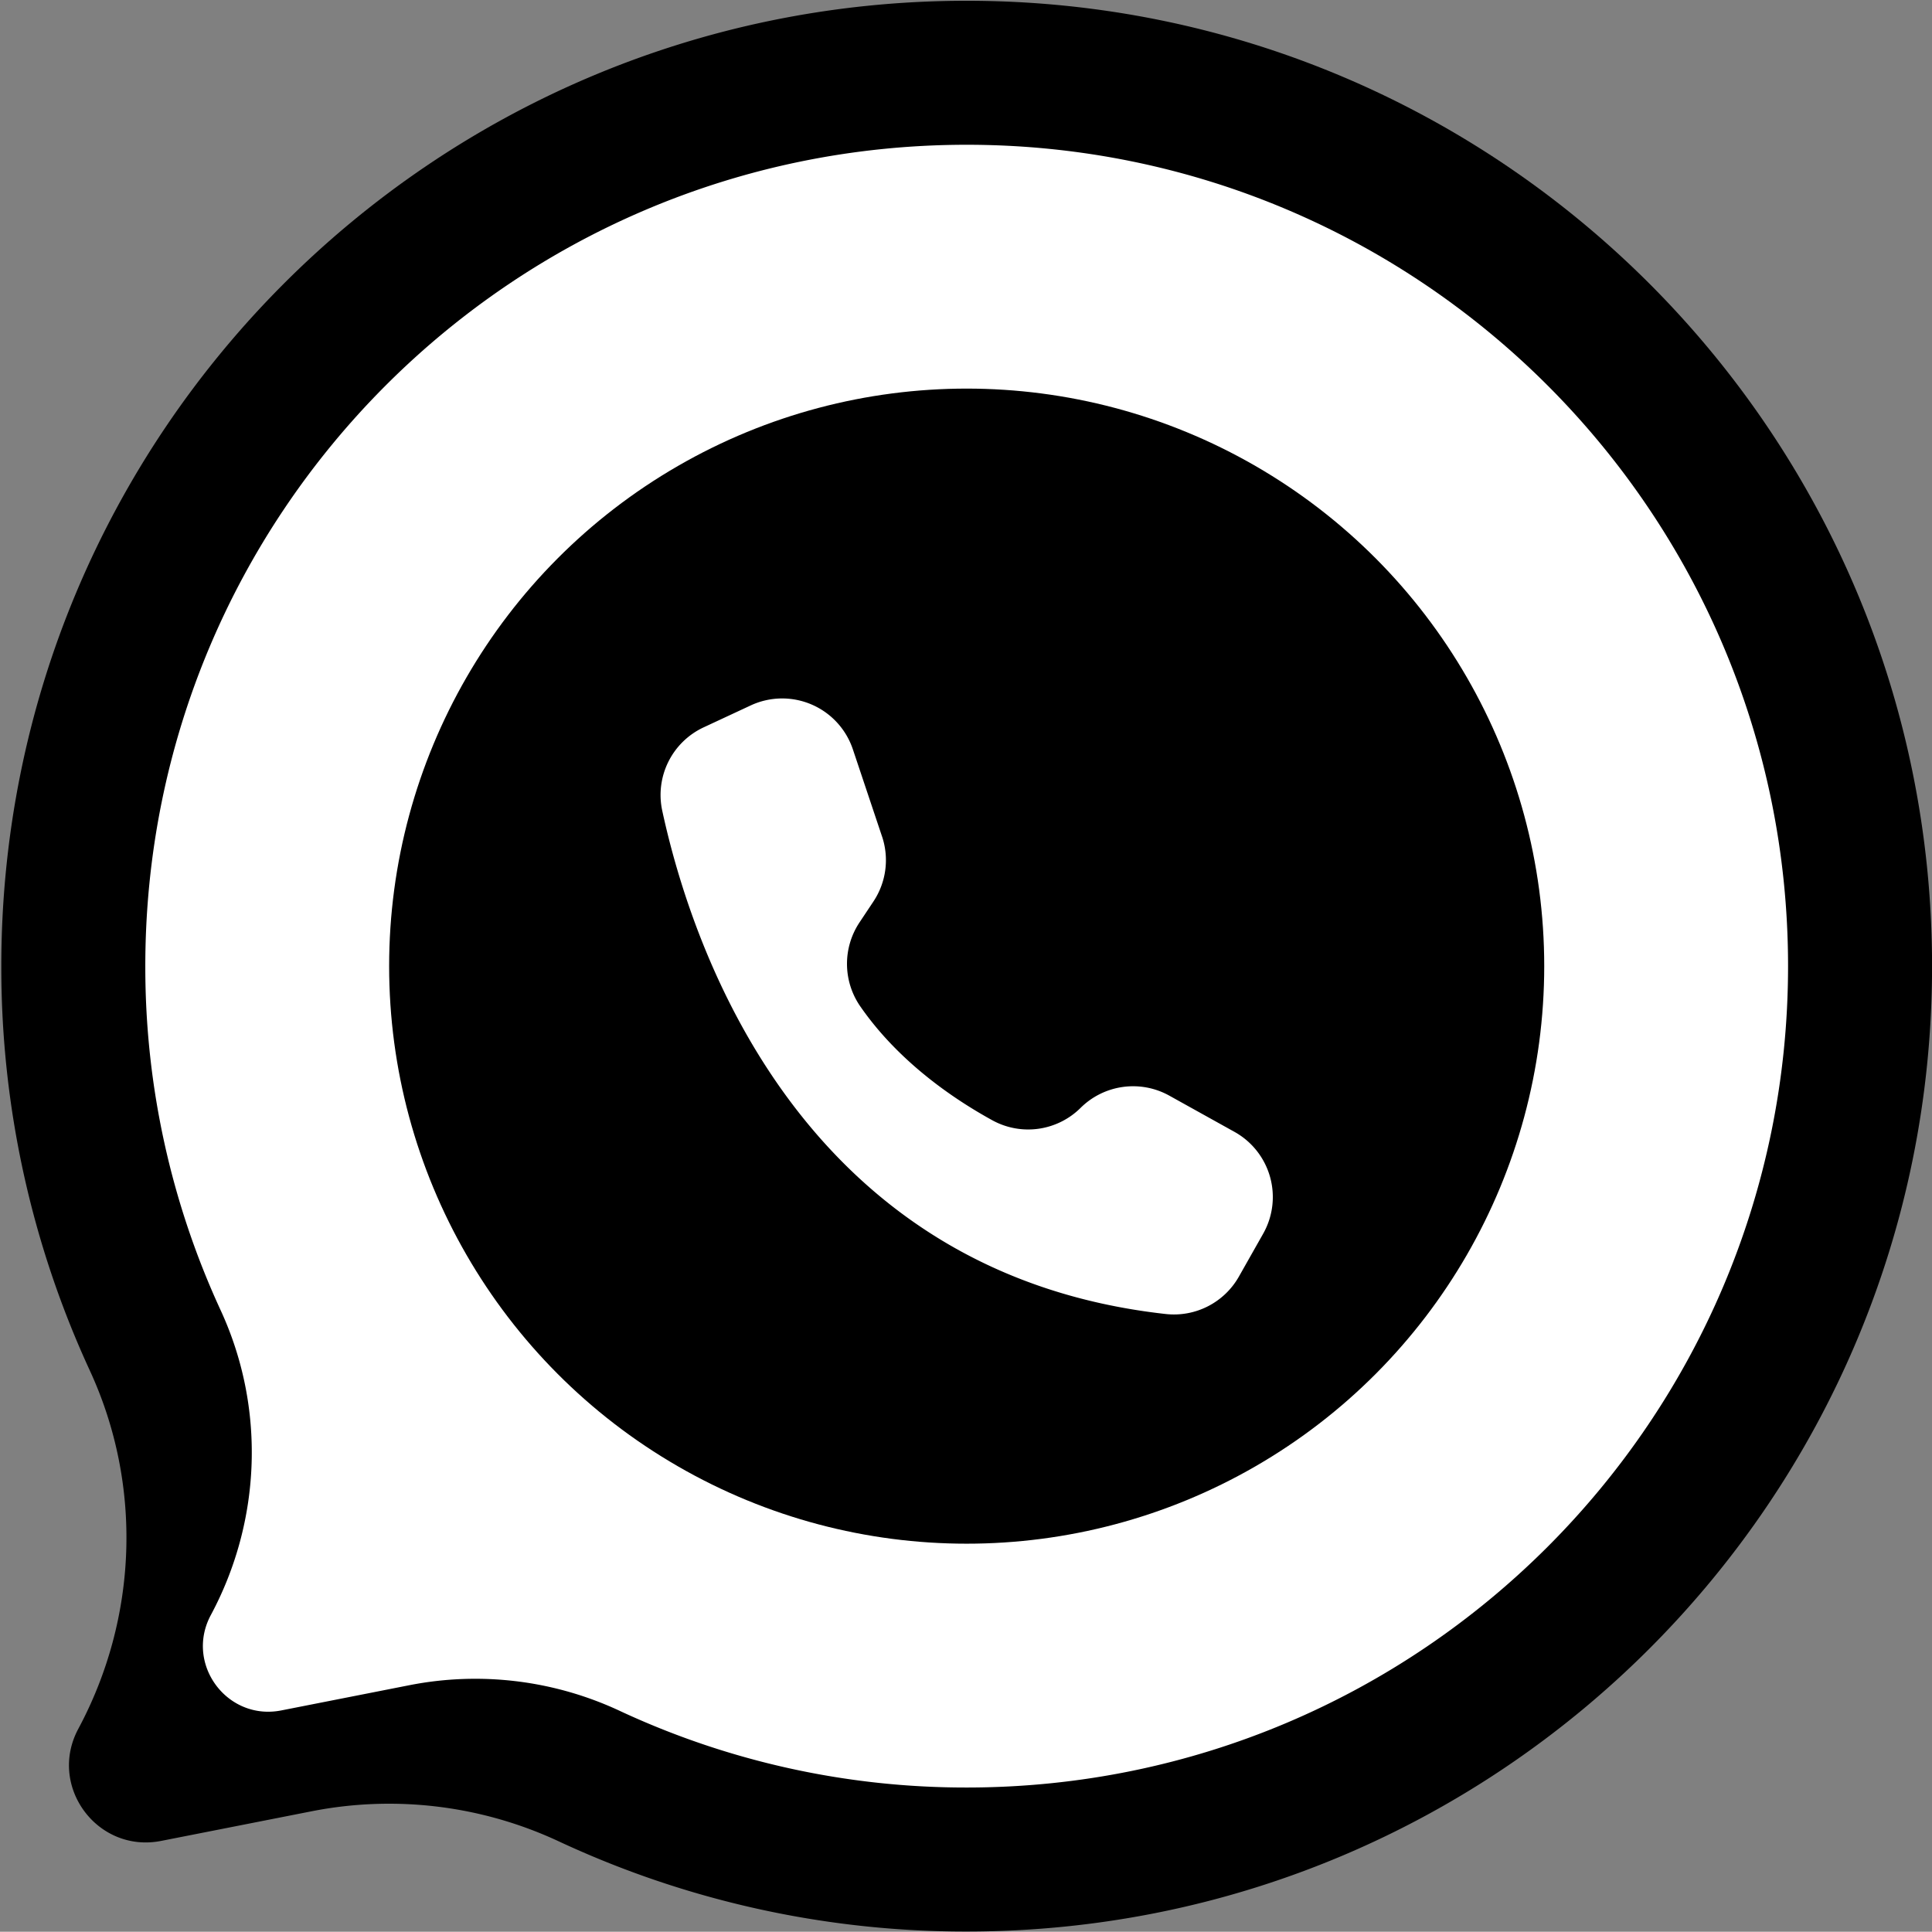
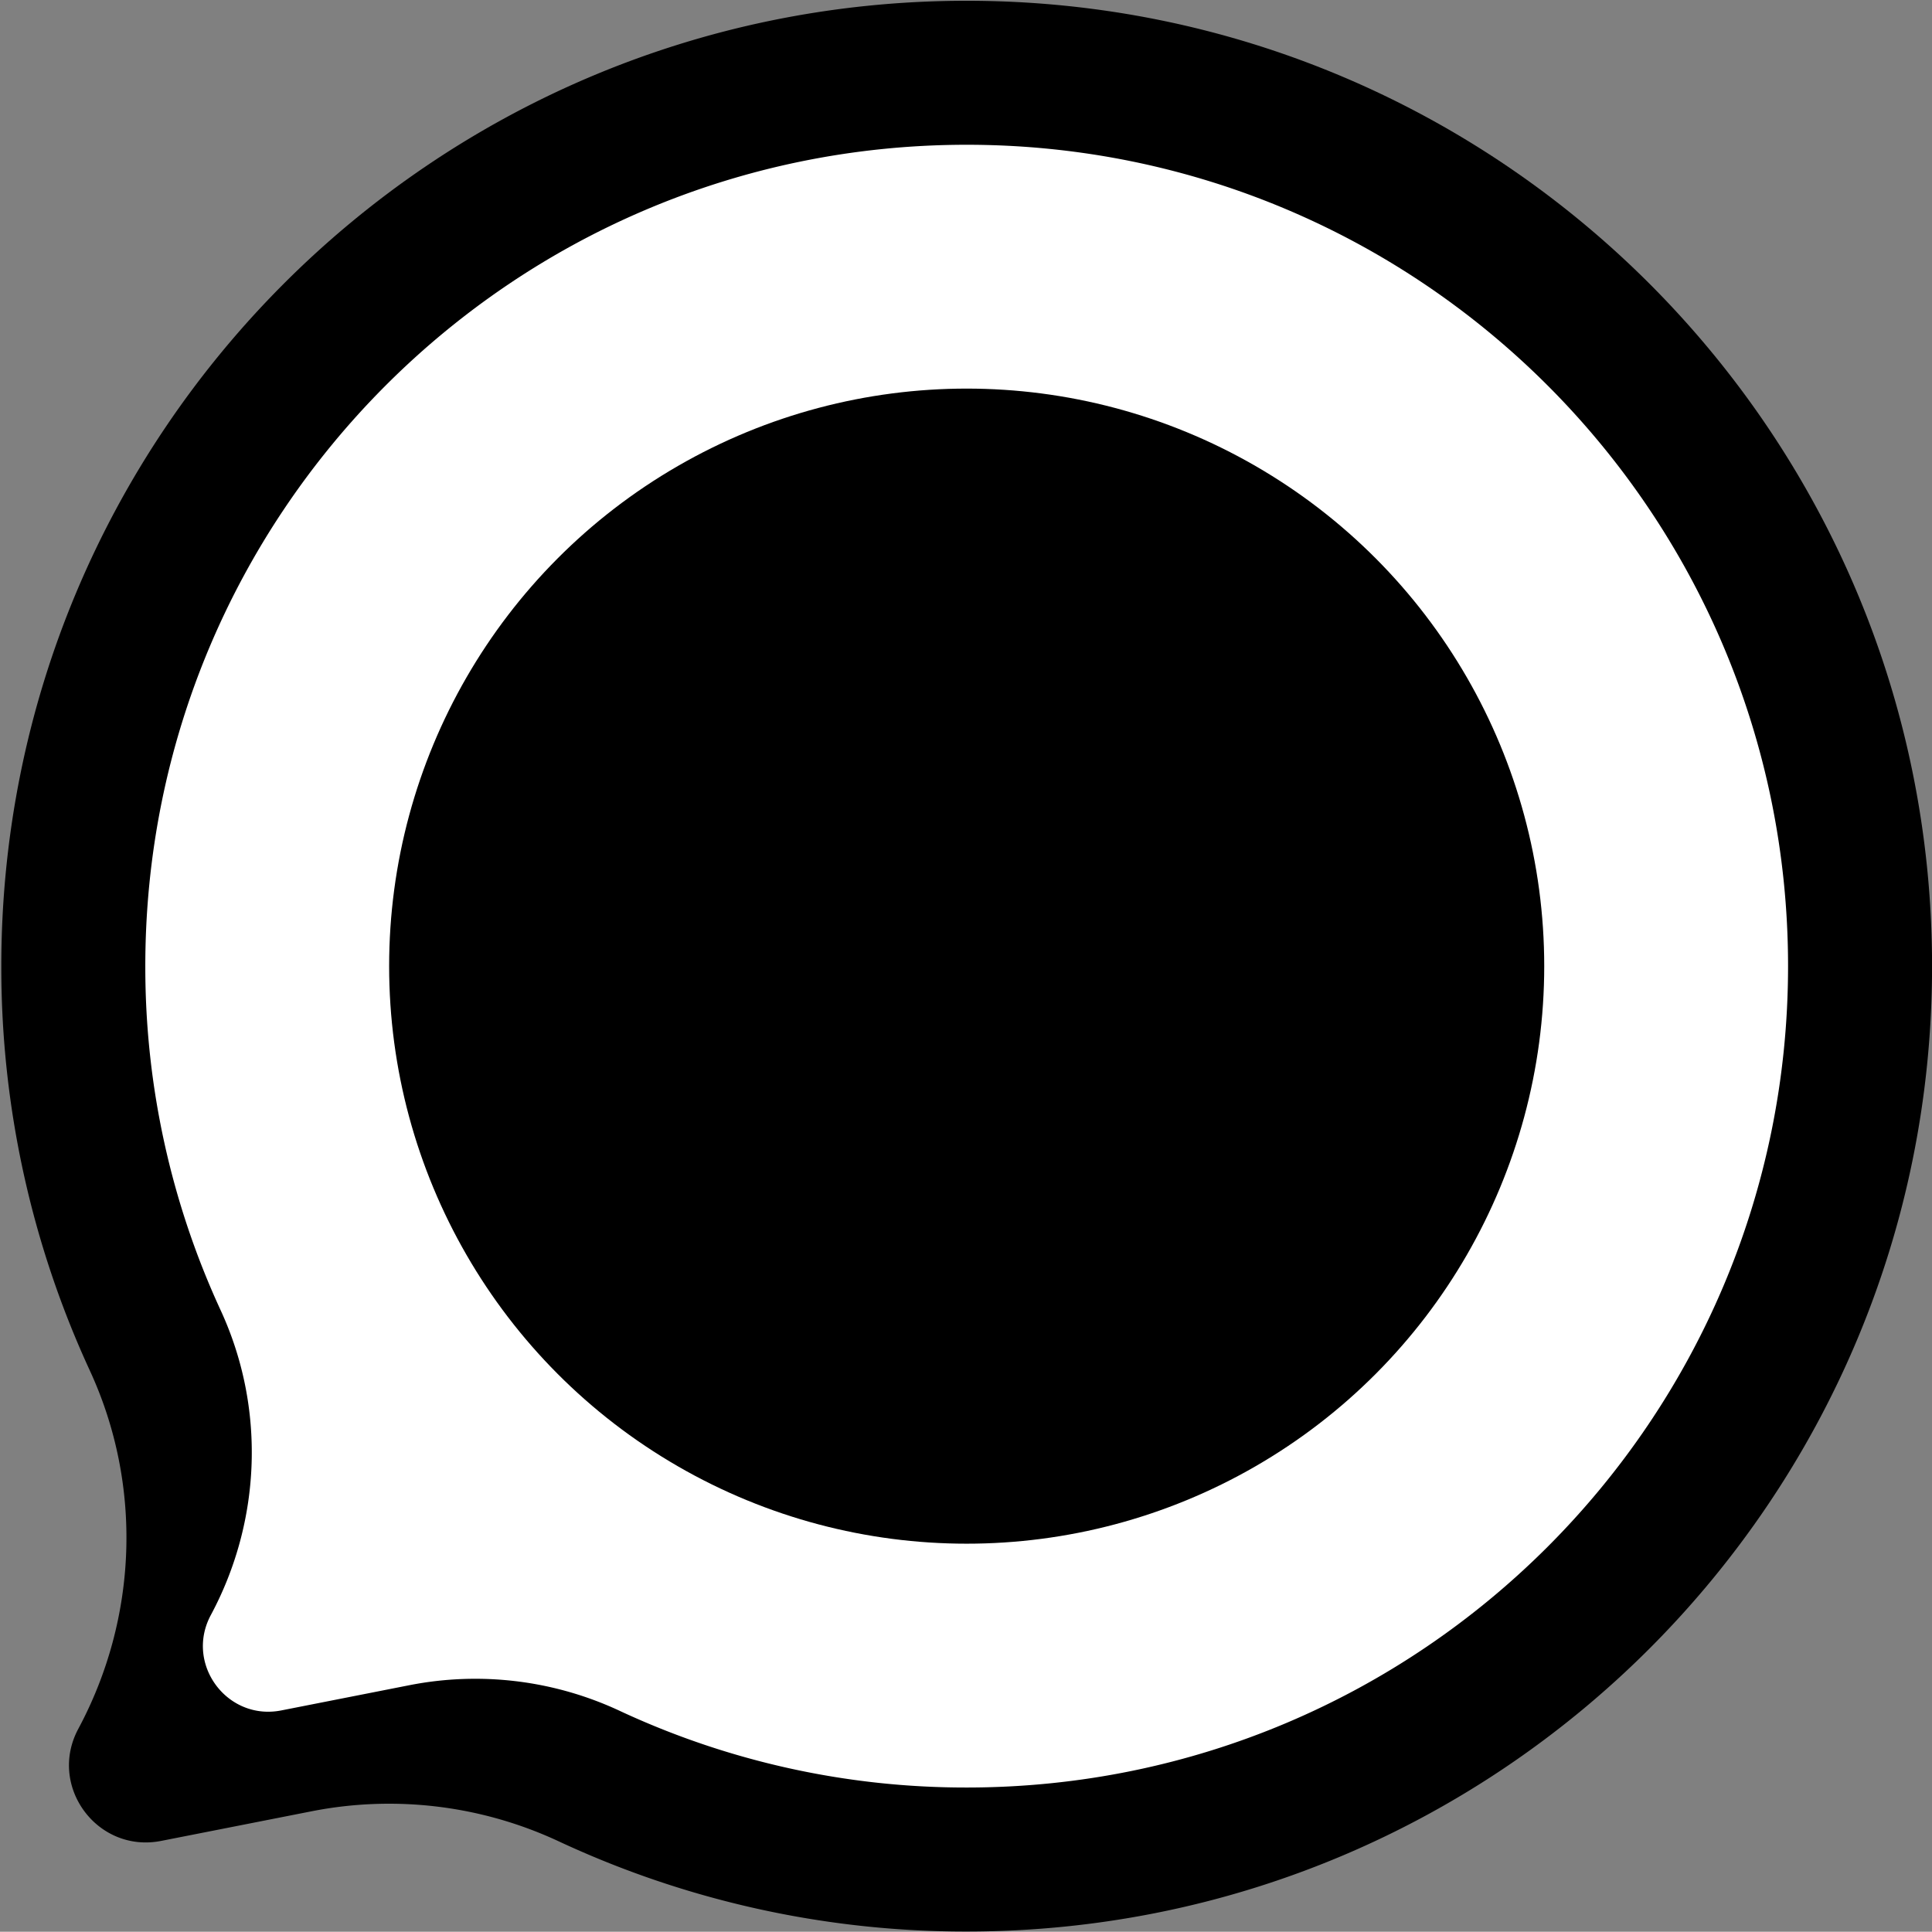
<svg xmlns="http://www.w3.org/2000/svg" data-name="Layer 1" fill="#000000" height="1555.7" preserveAspectRatio="xMidYMid meet" version="1" viewBox="221.5 222.0 1555.9 1555.7" width="1555.9" zoomAndPan="magnify">
  <rect x="221.5" y="222.0" width="1555.9" height="1555.7" fill="#808080" stroke="none" />
  <g id="change1_1">
    <path d="M1777.448,1000.065c0,429.367-348.081,777.448-777.448,777.448a774.518,774.518,0,0,1-328.345-72.535,323.035,323.035,0,0,0-199-24.337l-121.374,23.9c-51.425,10.126-91.483-44.086-66.712-90.272h0c47.991-89.464,51.824-196.4,9.253-288.569a774.48,774.48,0,0,1-71.272-323.763c-1.011-429.759,346.535-778.694,776.293-779.317C1428.744,222,1777.448,570.314,1777.448,1000.065Z" fill="#000000" />
  </g>
  <g id="change2_1">
    <path d="M1661.477,1000.065c0,365.32-296.158,661.478-661.477,661.478a658.989,658.989,0,0,1-279.366-61.716,274.848,274.848,0,0,0-169.312-20.706l-103.269,20.333c-43.754,8.615-77.837-37.509-56.761-76.807h0c40.832-76.118,44.094-167.106,7.873-245.523a658.94,658.94,0,0,1-60.64-275.468C337.664,636,633.368,339.119,999.019,338.589,1364.789,338.058,1661.477,634.419,1661.477,1000.065Z" fill="#ffffff" />
  </g>
  <g id="change3_1">
-     <circle cx="1000" cy="1000.065" fill="#ffffff" r="566.227" />
-   </g>
+     </g>
  <g id="change1_2">
    <circle cx="1000" cy="1000.065" fill="#000000" r="465.115" />
  </g>
  <g id="change3_2">
-     <path d="M931.841,895.673h0l-23.5-70.207a60.038,60.038,0,0,0-82.285-35.361l-37.911,17.664a60.079,60.079,0,0,0-33.3,67.2c23.727,109.734,110.947,372.487,405.435,405.244a60.074,60.074,0,0,0,58.921-30.1l19.545-34.539a60.035,60.035,0,0,0-22.672-81.819l-.407-.228-52.486-29.173a60.036,60.036,0,0,0-71.427,9.833h0a59.93,59.93,0,0,1-71,10.065c-31.911-17.531-75.661-47.435-106.32-91.613a60.216,60.216,0,0,1-.8-67.706l11.283-16.965a60.042,60.042,0,0,0,6.939-52.3h0Z" fill="#ffffff" />
-   </g>
+     </g>
</svg>